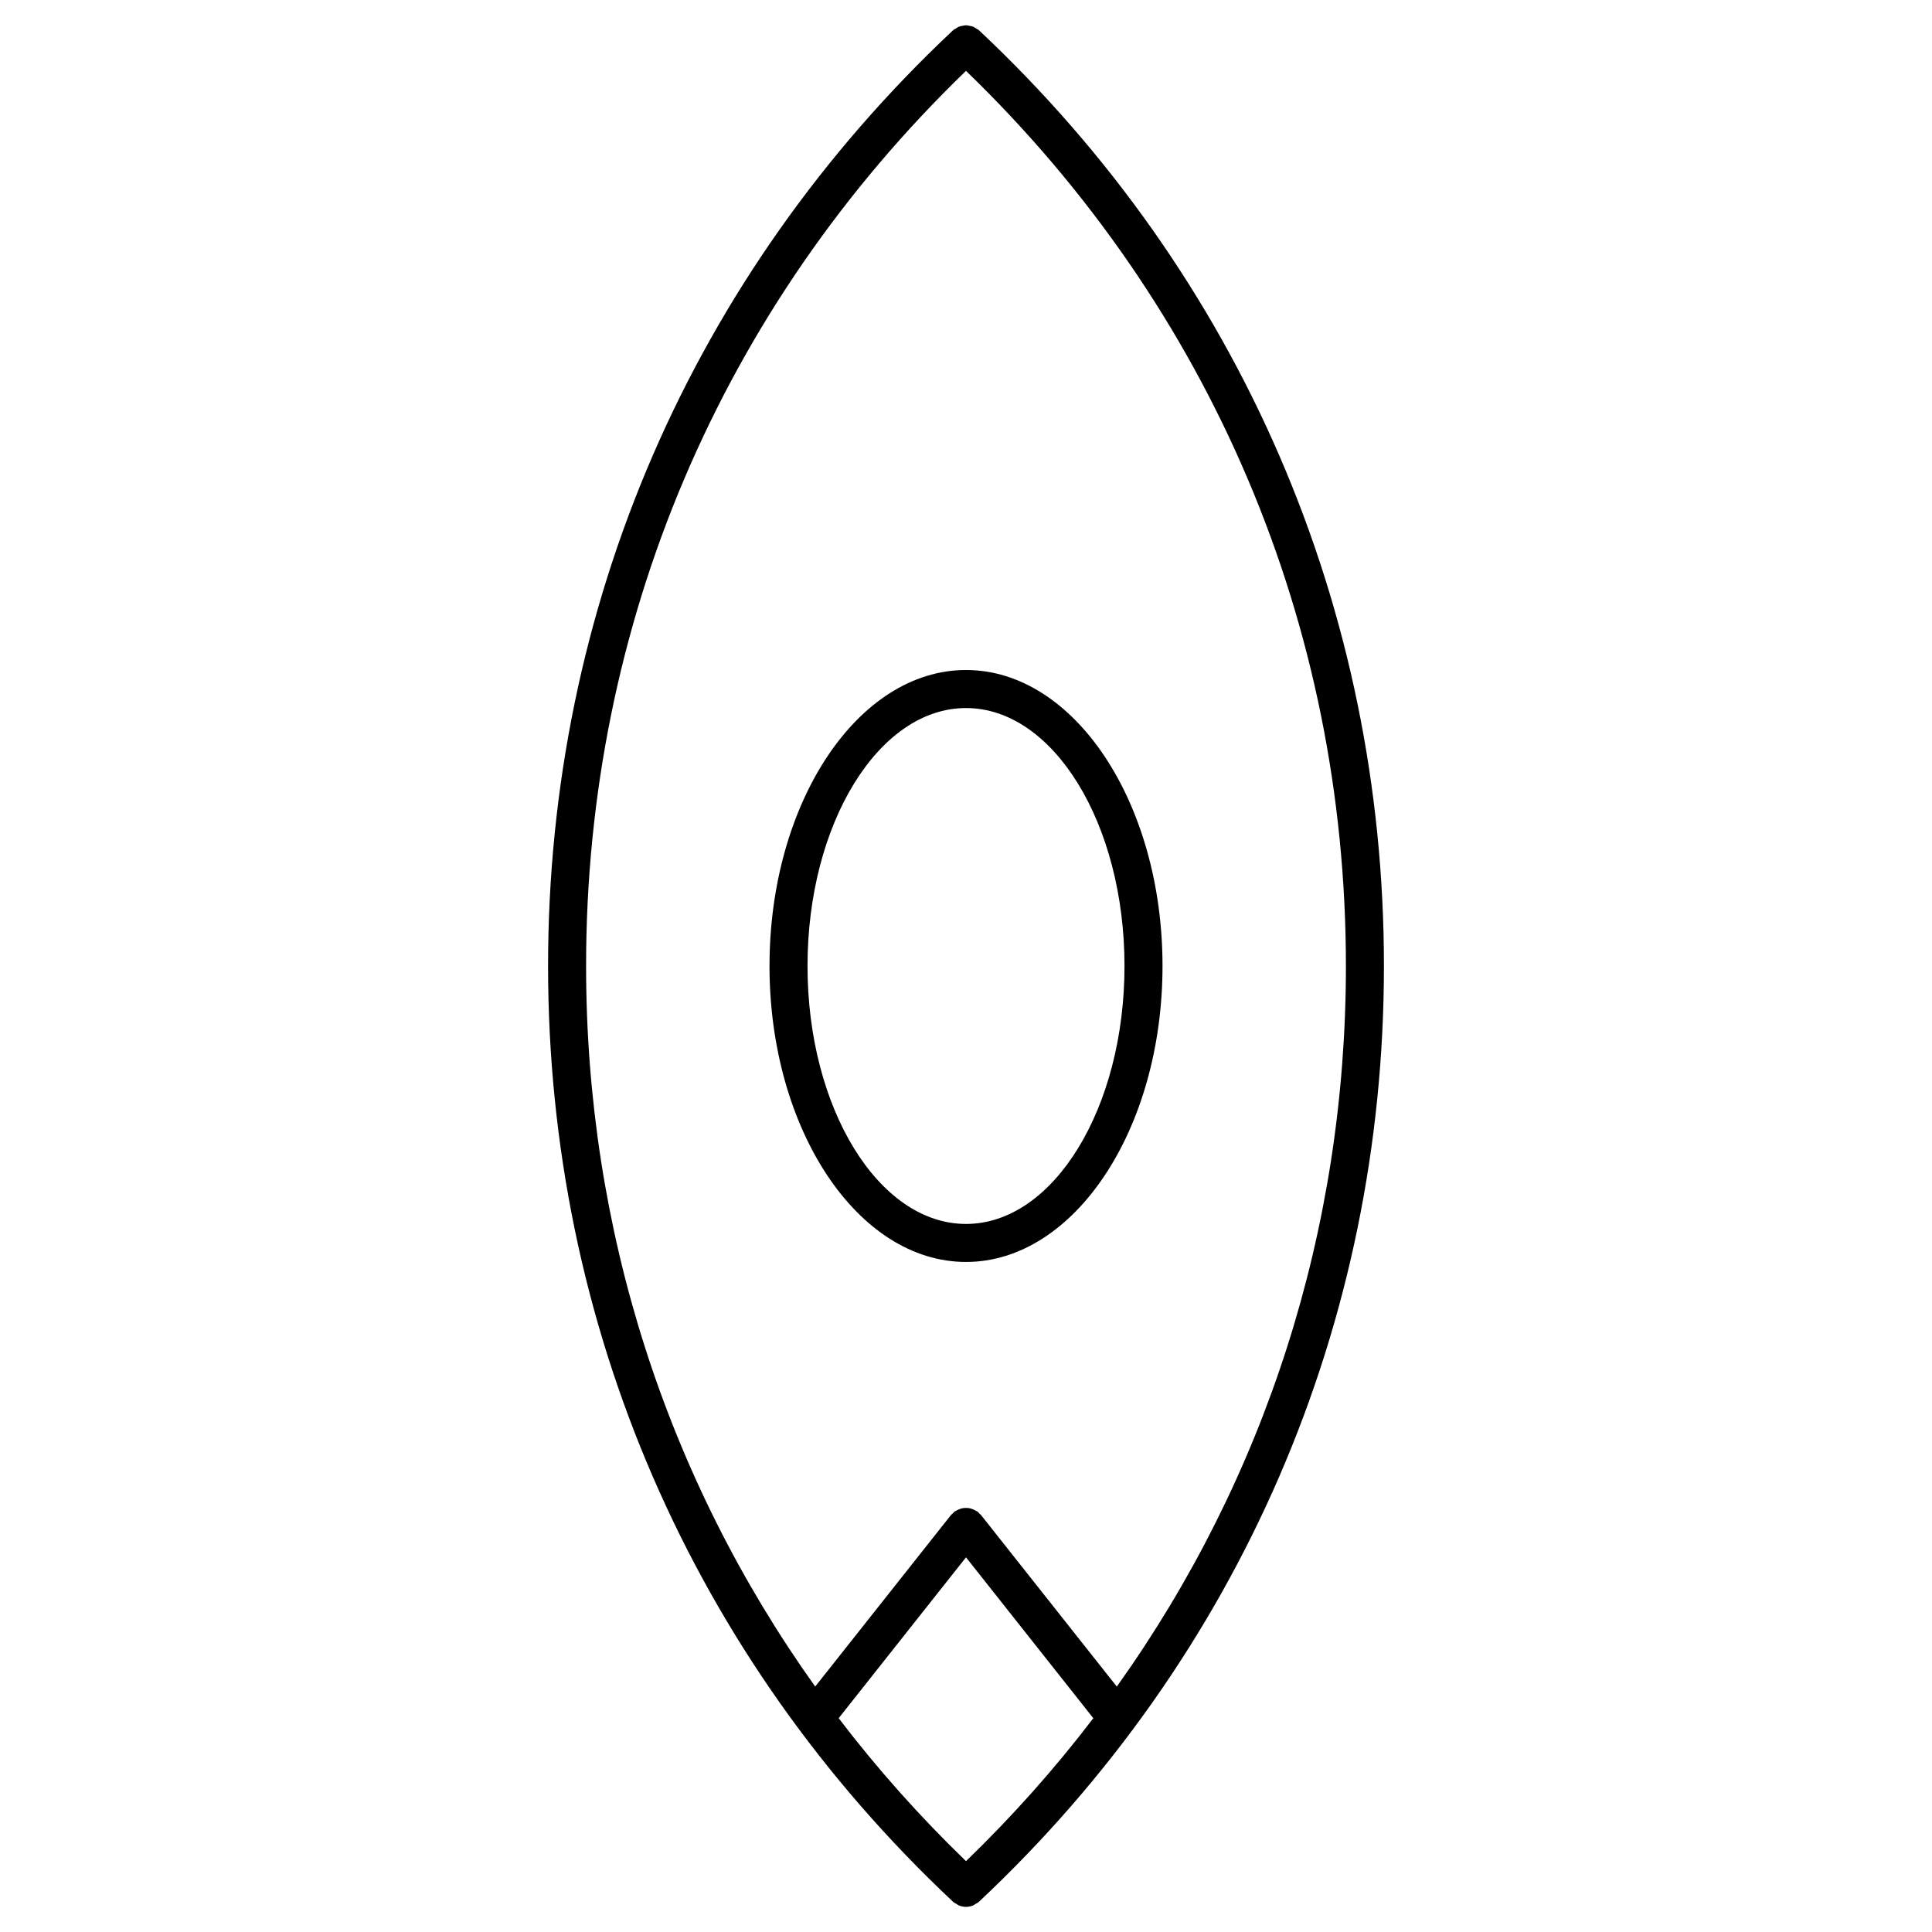
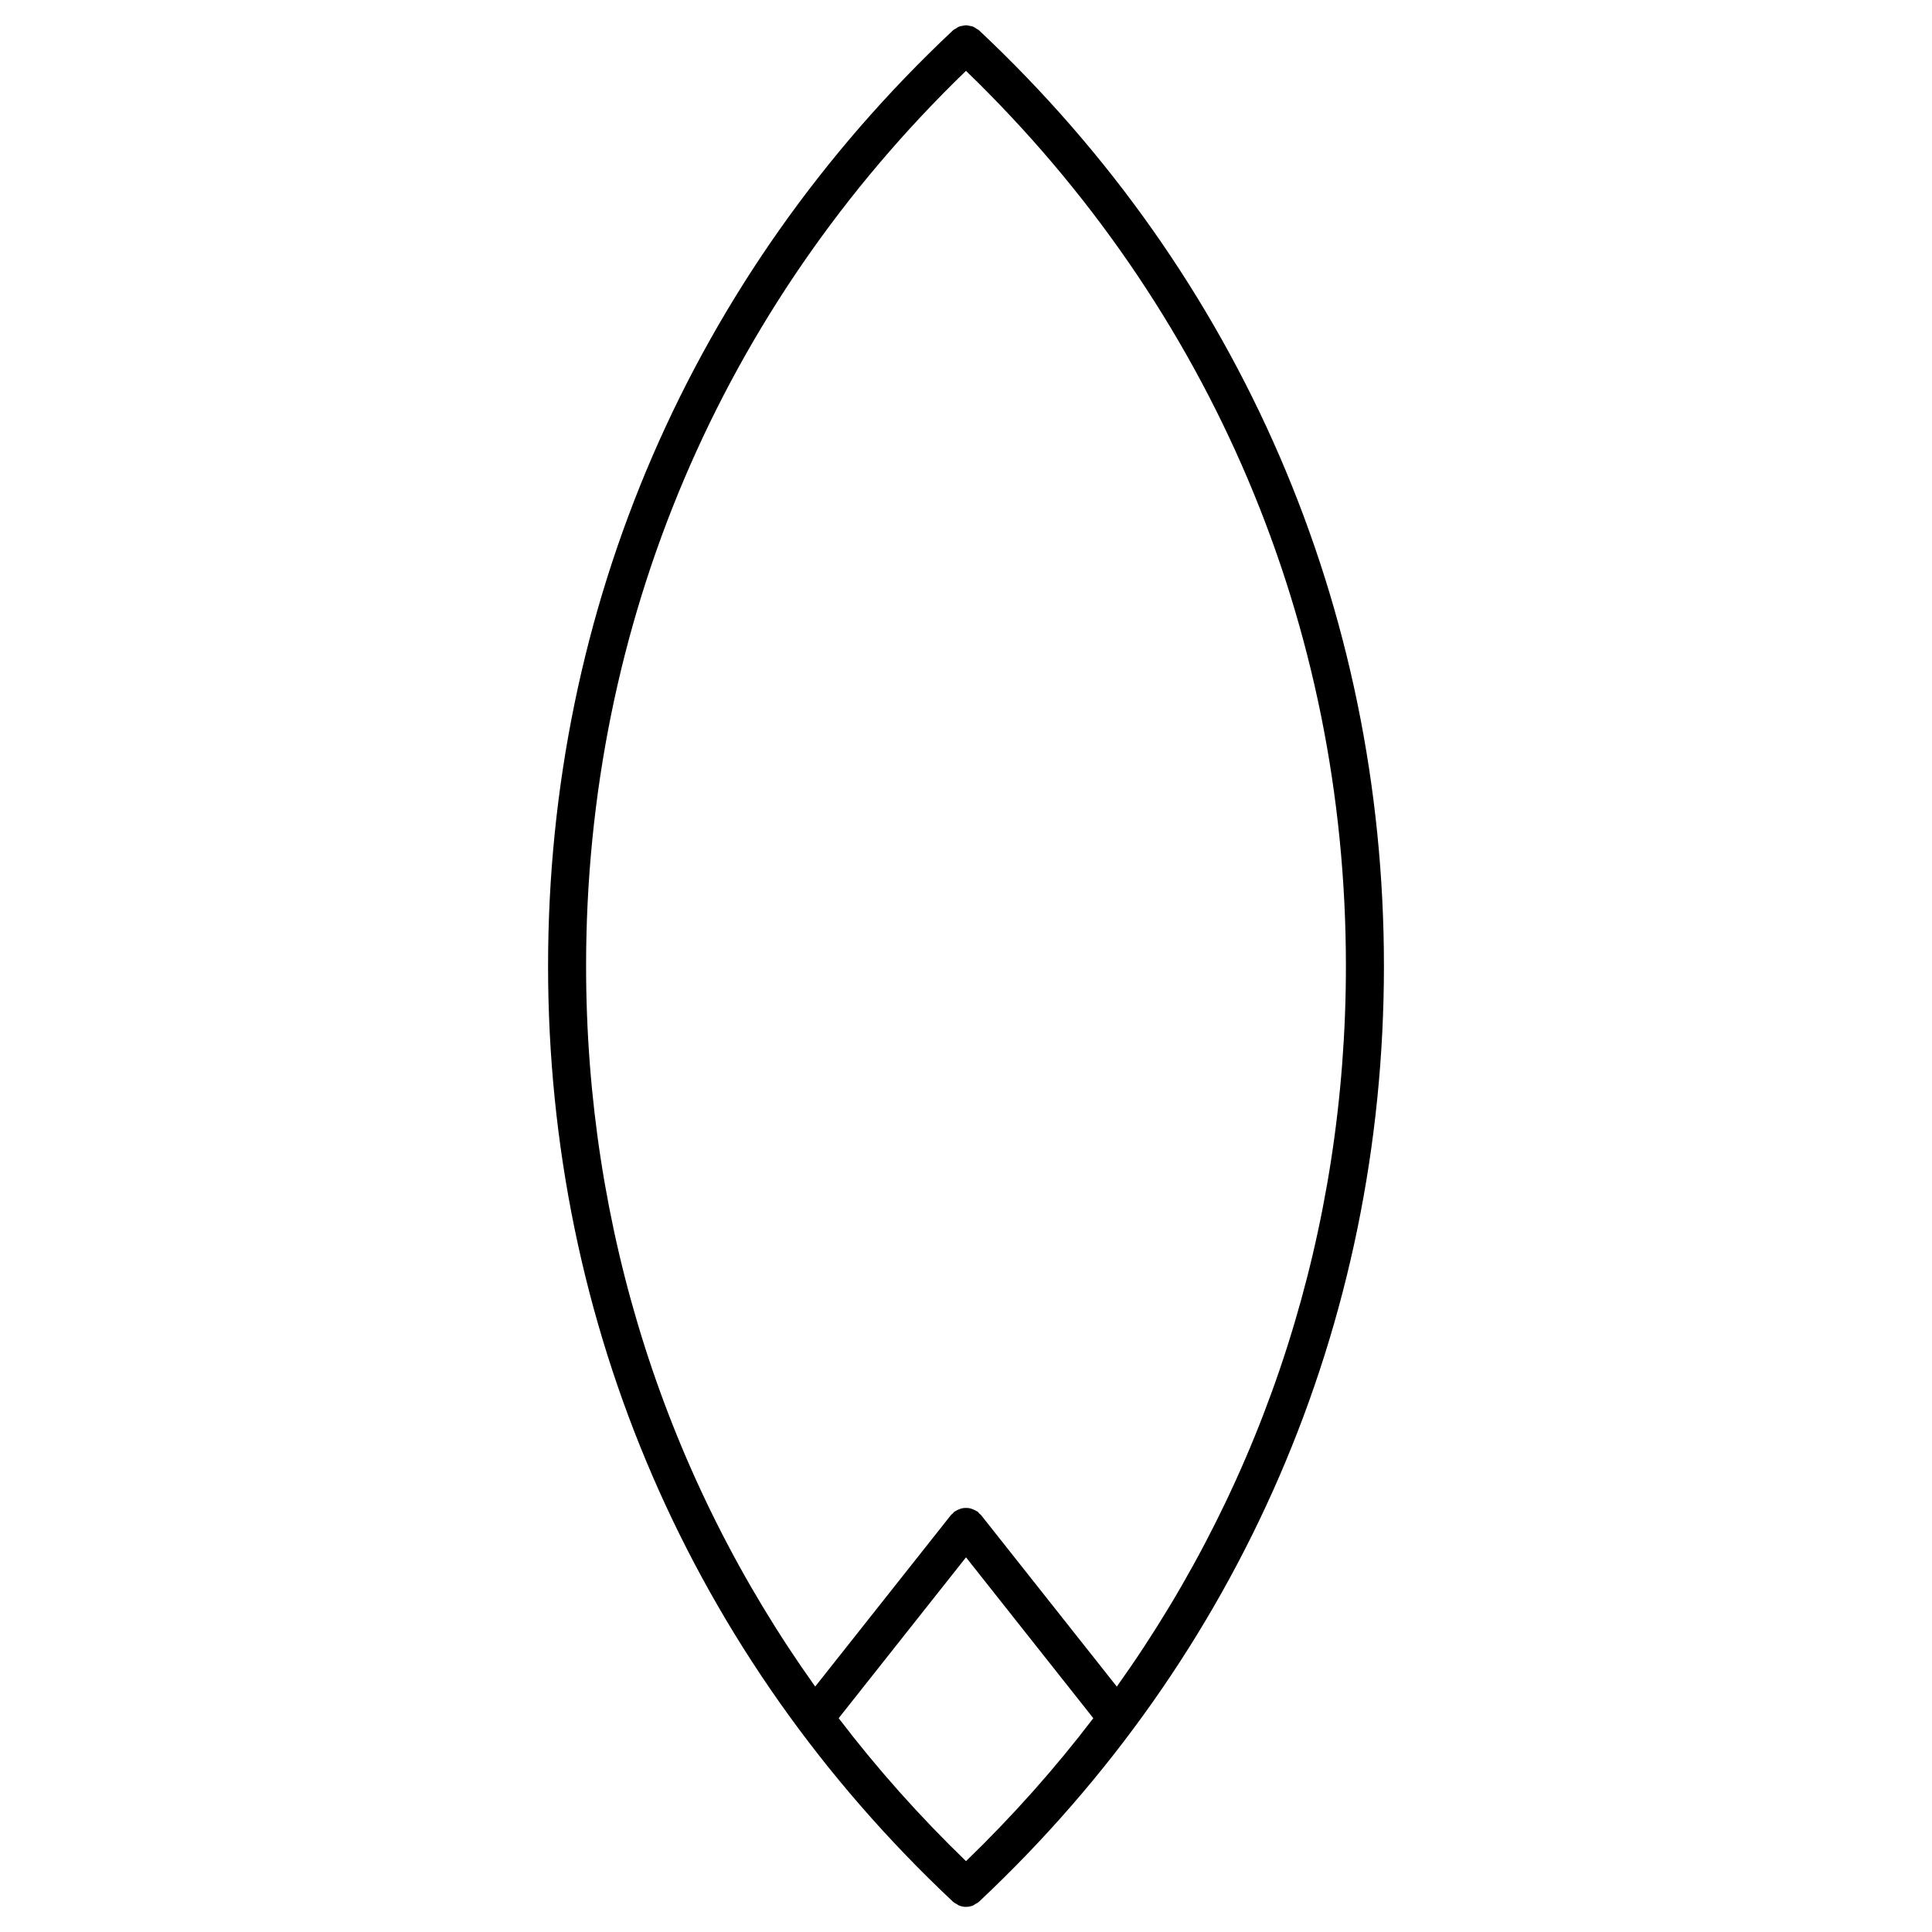
<svg xmlns="http://www.w3.org/2000/svg" fill="#000000" width="800px" height="800px" version="1.1" viewBox="144 144 512 512">
  <g>
    <path d="m403.45 152.03c-0.211-0.203-0.48-0.289-0.715-0.441-0.289-0.188-0.543-0.402-0.852-0.527-0.297-0.117-0.605-0.145-0.91-0.207-0.328-0.066-0.645-0.156-0.977-0.156-0.301 0-0.59 0.09-0.887 0.141-0.336 0.059-0.676 0.098-0.996 0.227-0.293 0.121-0.539 0.328-0.812 0.504-0.246 0.16-0.523 0.25-0.746 0.465-69.199 64.977-107.31 153.04-107.31 247.96 0 94.93 38.109 182.99 107.31 247.98 0.293 0.277 0.645 0.43 0.977 0.621 0.203 0.109 0.367 0.281 0.578 0.363 0.609 0.246 1.246 0.383 1.891 0.383s1.281-0.137 1.891-0.383c0.211-0.086 0.383-0.25 0.578-0.363 0.332-0.191 0.684-0.344 0.977-0.621 69.199-64.977 107.31-153.05 107.31-247.98 0-94.926-38.109-182.99-107.31-247.97zm-3.449 10.754c64.922 62.715 100.68 146.73 100.68 237.21 0 69.766-21.25 135.69-60.715 190.97l-36.016-45.504c-0.125-0.16-0.312-0.242-0.453-0.383-0.137-0.137-0.211-0.316-0.371-0.438-0.109-0.09-0.25-0.109-0.371-0.191-0.297-0.195-0.598-0.336-0.922-0.469-0.293-0.109-0.57-0.215-0.871-0.277-0.328-0.066-0.645-0.082-0.984-0.082-0.312 0.004-0.605 0.016-0.91 0.074-0.316 0.059-0.613 0.168-0.922 0.293-0.316 0.125-0.605 0.266-0.891 0.457-0.121 0.082-0.262 0.102-0.379 0.191-0.156 0.121-0.23 0.301-0.371 0.438-0.141 0.141-0.324 0.223-0.453 0.383l-36.016 45.5c-39.465-55.289-60.715-121.21-60.715-190.97-0.004-90.488 35.758-174.5 100.68-237.21zm0 474.44c-12.312-11.895-23.578-24.551-33.746-37.887l33.746-42.629 33.738 42.633c-10.16 13.332-21.426 25.988-33.738 37.883z" />
-     <path d="m400 478.43c28.719 0 52.078-35.188 52.078-78.434 0-43.254-23.363-78.438-52.078-78.438-28.711 0-52.074 35.188-52.074 78.438s23.359 78.434 52.074 78.434zm0-146.79c23.16 0 42.004 30.668 42.004 68.363 0 37.691-18.844 68.355-42.004 68.355s-42-30.668-42-68.355c0-37.695 18.84-68.363 42-68.363z" />
  </g>
</svg>